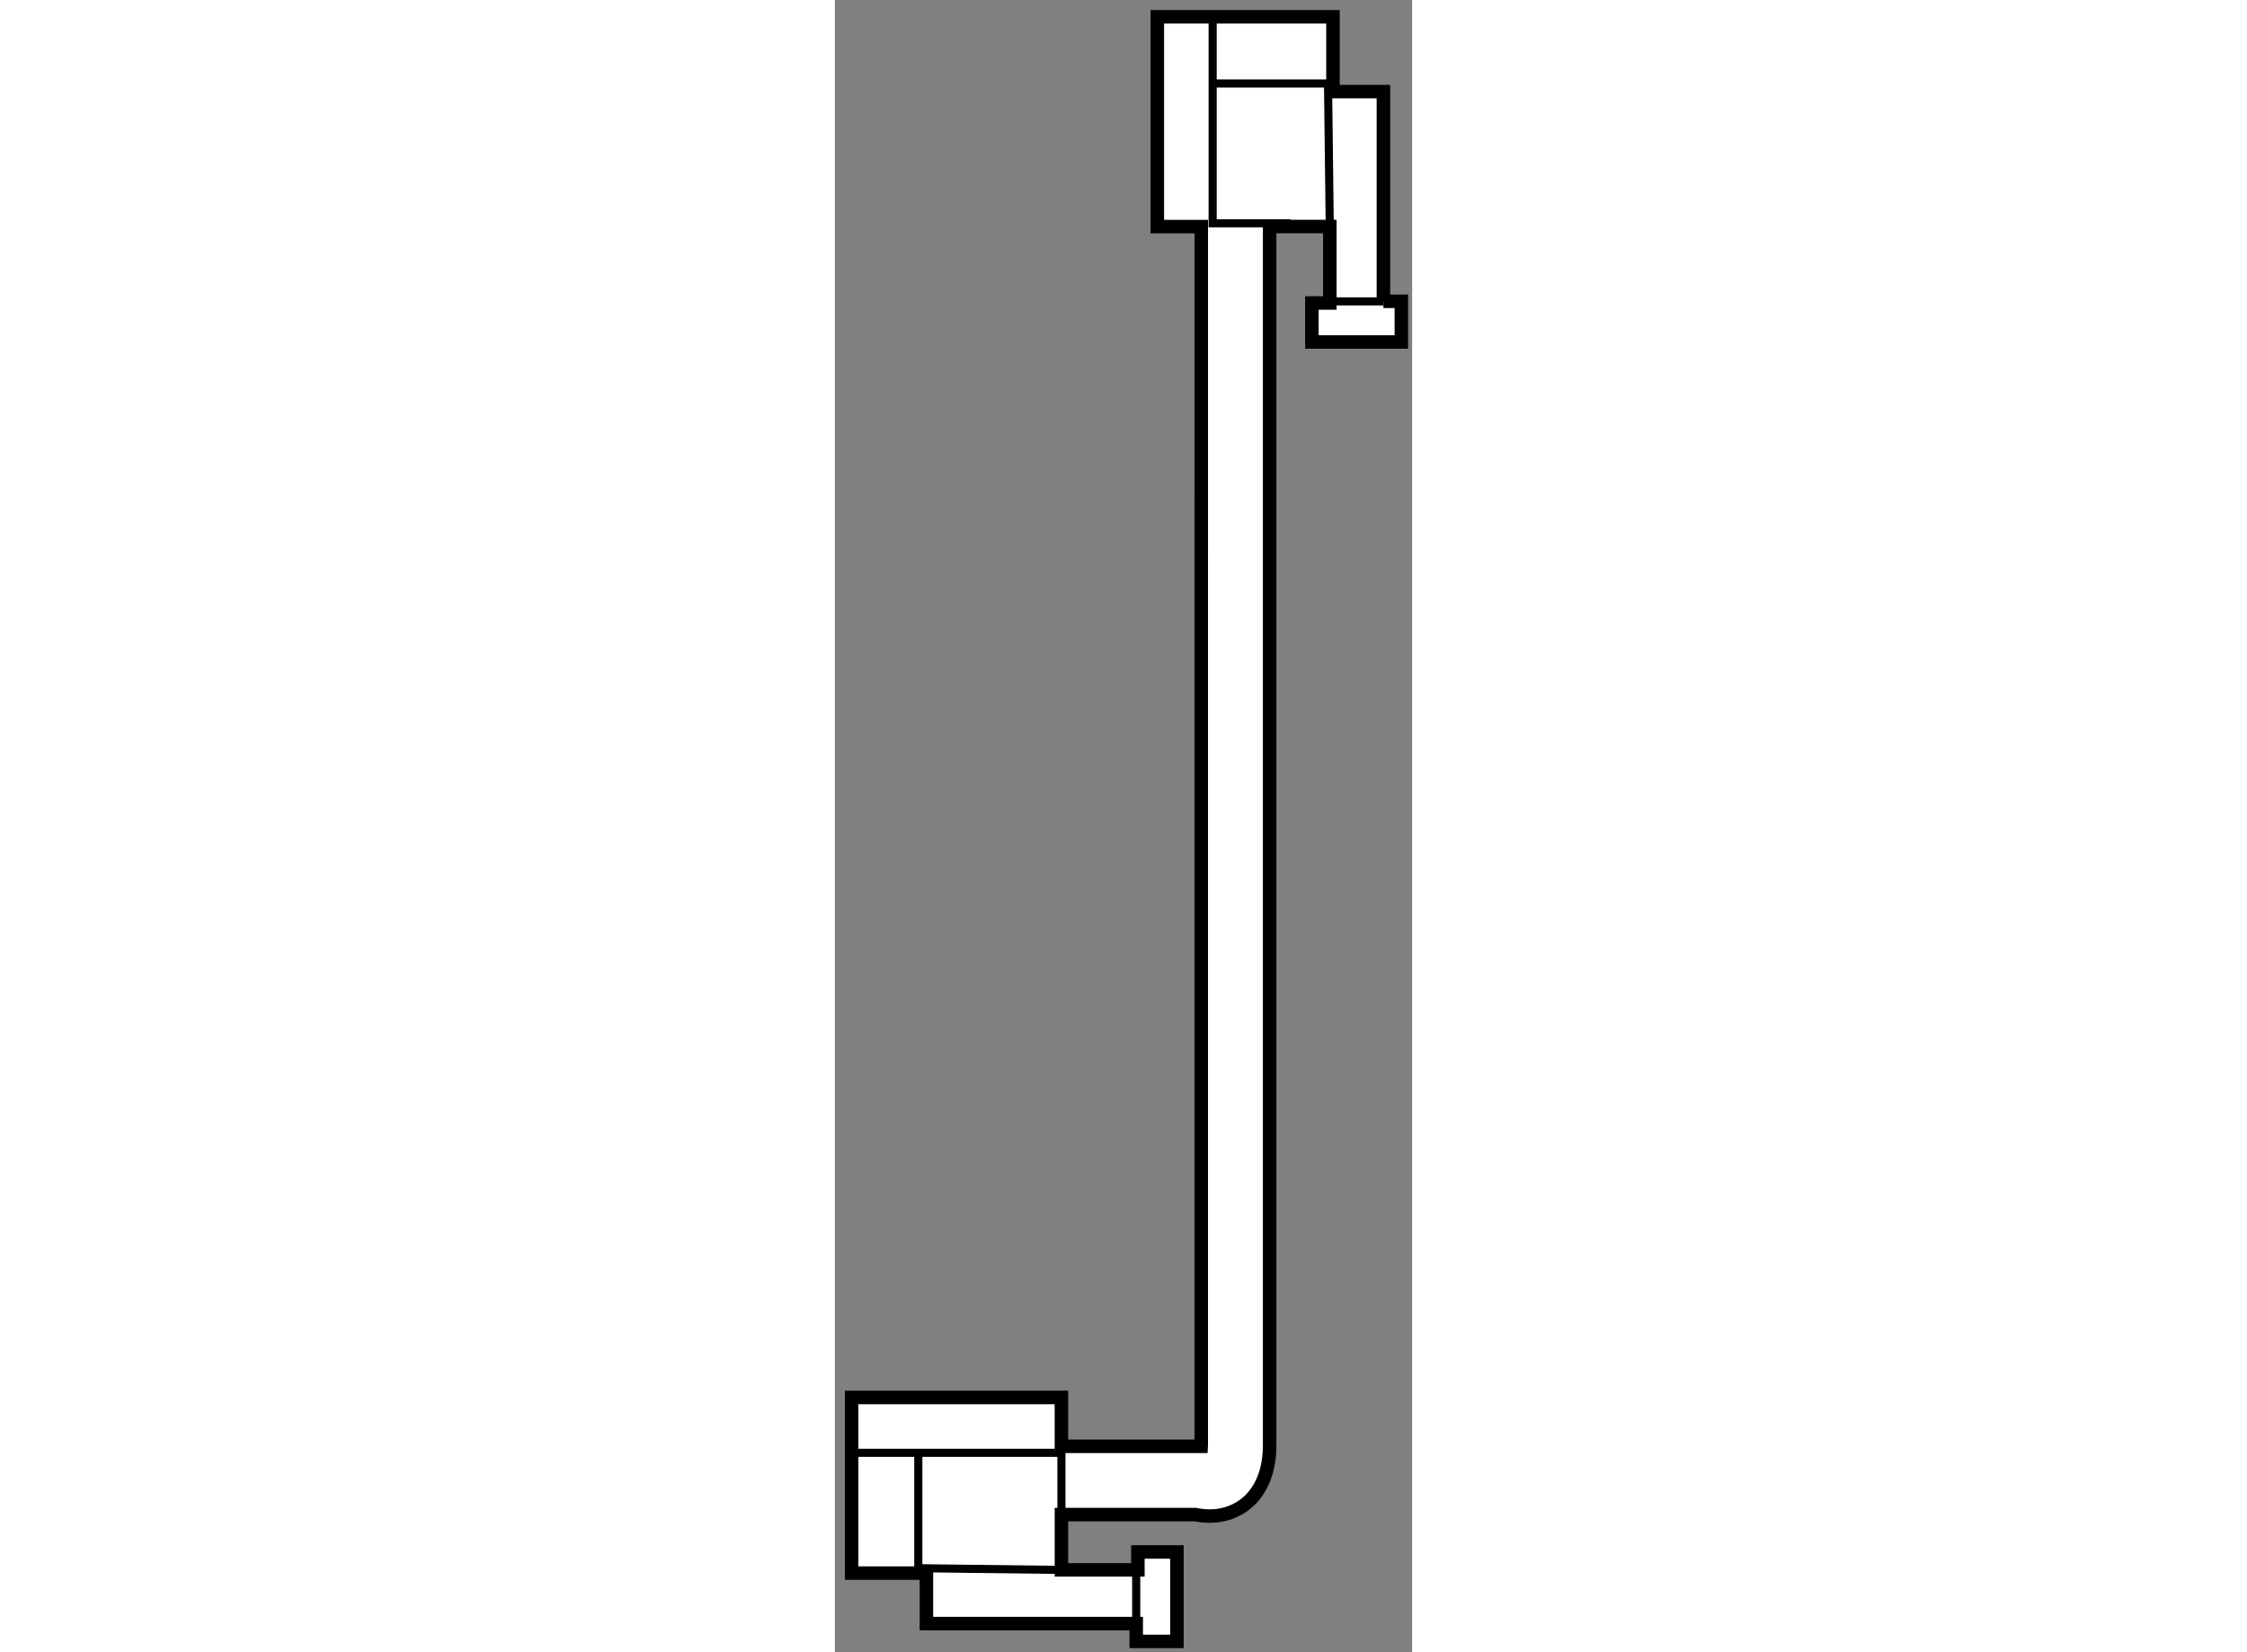
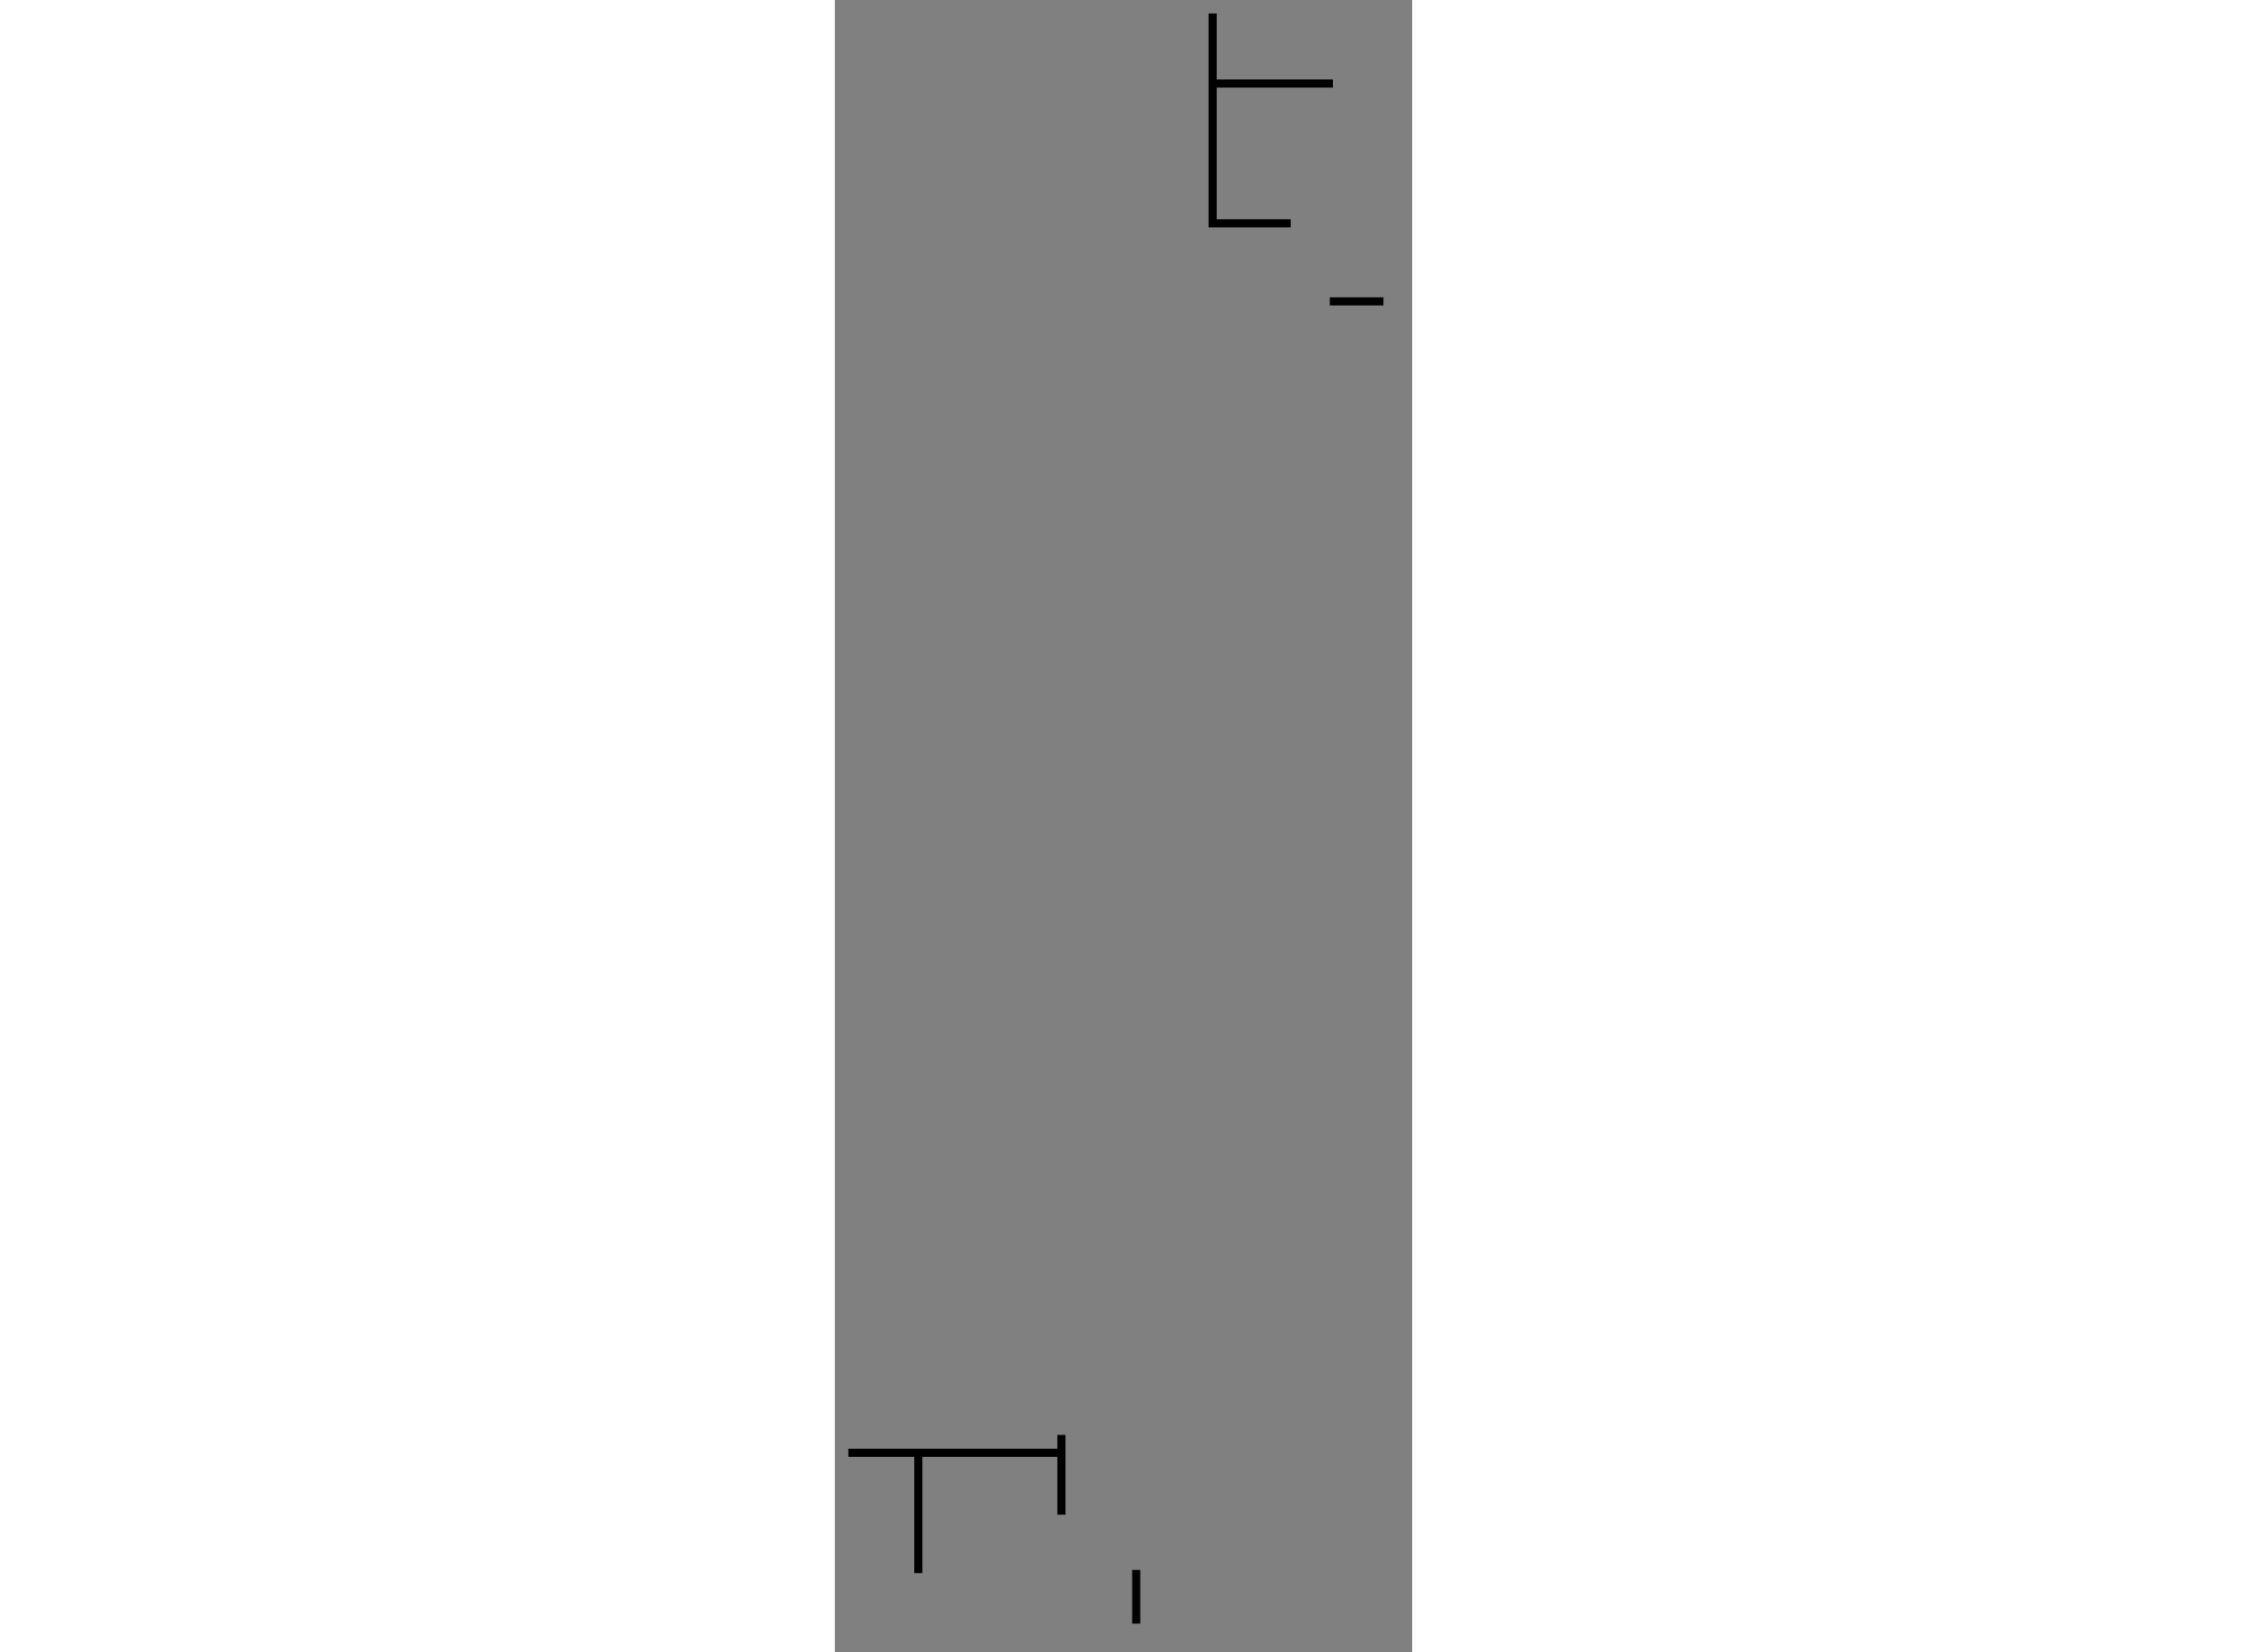
<svg xmlns="http://www.w3.org/2000/svg" version="1.1" x="0px" y="0px" width="244.8px" height="180px" viewBox="90.126 94.688 21.375 61.174" enable-background="new 0 0 244.8 180" xml:space="preserve">
  <rect x="90.126" y="94.688" width="21.375" height="61.174" fill="#808080" stroke="none" />
  <g>
-     <path fill="#FFFFFF" stroke="#000000" stroke-width="0.5" d="M110.437,105.847v-7.768h-1.868v-2.769h-6.503v7.768h1.627    c-0.001,4.48-0.001,12.106-0.001,19.854v25.245c0,0.021,0,0.041-0.001,0.061h-5.176v-1.808h-7.768v6.503h2.77v1.868h7.768v0.661    h1.506v-3.312h-1.445v0.664h-2.83v-2.047h4.965c0.132,0.027,0.306,0.053,0.52,0.054h0.04c0.405,0,1.021-0.137,1.501-0.638    c0.49-0.52,0.685-1.232,0.682-2.007v-45.1h2.229v2.831h-0.664v1.444h3.312v-1.507H110.437z" />
-     <line fill="none" stroke="#000000" stroke-width="0.3" x1="98.515" y1="152.815" x2="93.336" y2="152.753" />
    <line fill="none" stroke="#000000" stroke-width="0.3" x1="93.216" y1="152.934" x2="93.216" y2="148.479" />
    <line fill="none" stroke="#000000" stroke-width="0.3" x1="90.626" y1="148.479" x2="98.394" y2="148.479" />
    <line fill="none" stroke="#000000" stroke-width="0.3" x1="101.284" y1="154.802" x2="101.284" y2="152.815" />
-     <line fill="none" stroke="#000000" stroke-width="0.3" x1="108.45" y1="103.078" x2="108.388" y2="97.898" />
    <line fill="none" stroke="#000000" stroke-width="0.3" x1="108.568" y1="97.78" x2="104.114" y2="97.78" />
    <polyline fill="none" stroke="#000000" stroke-width="0.3" points="104.114,95.188 104.114,102.956 107.005,102.956   " />
    <line fill="none" stroke="#000000" stroke-width="0.3" x1="110.437" y1="105.847" x2="108.45" y2="105.847" />
    <line fill="none" stroke="#000000" stroke-width="0.3" x1="98.515" y1="150.769" x2="98.515" y2="147.817" />
  </g>
</svg>